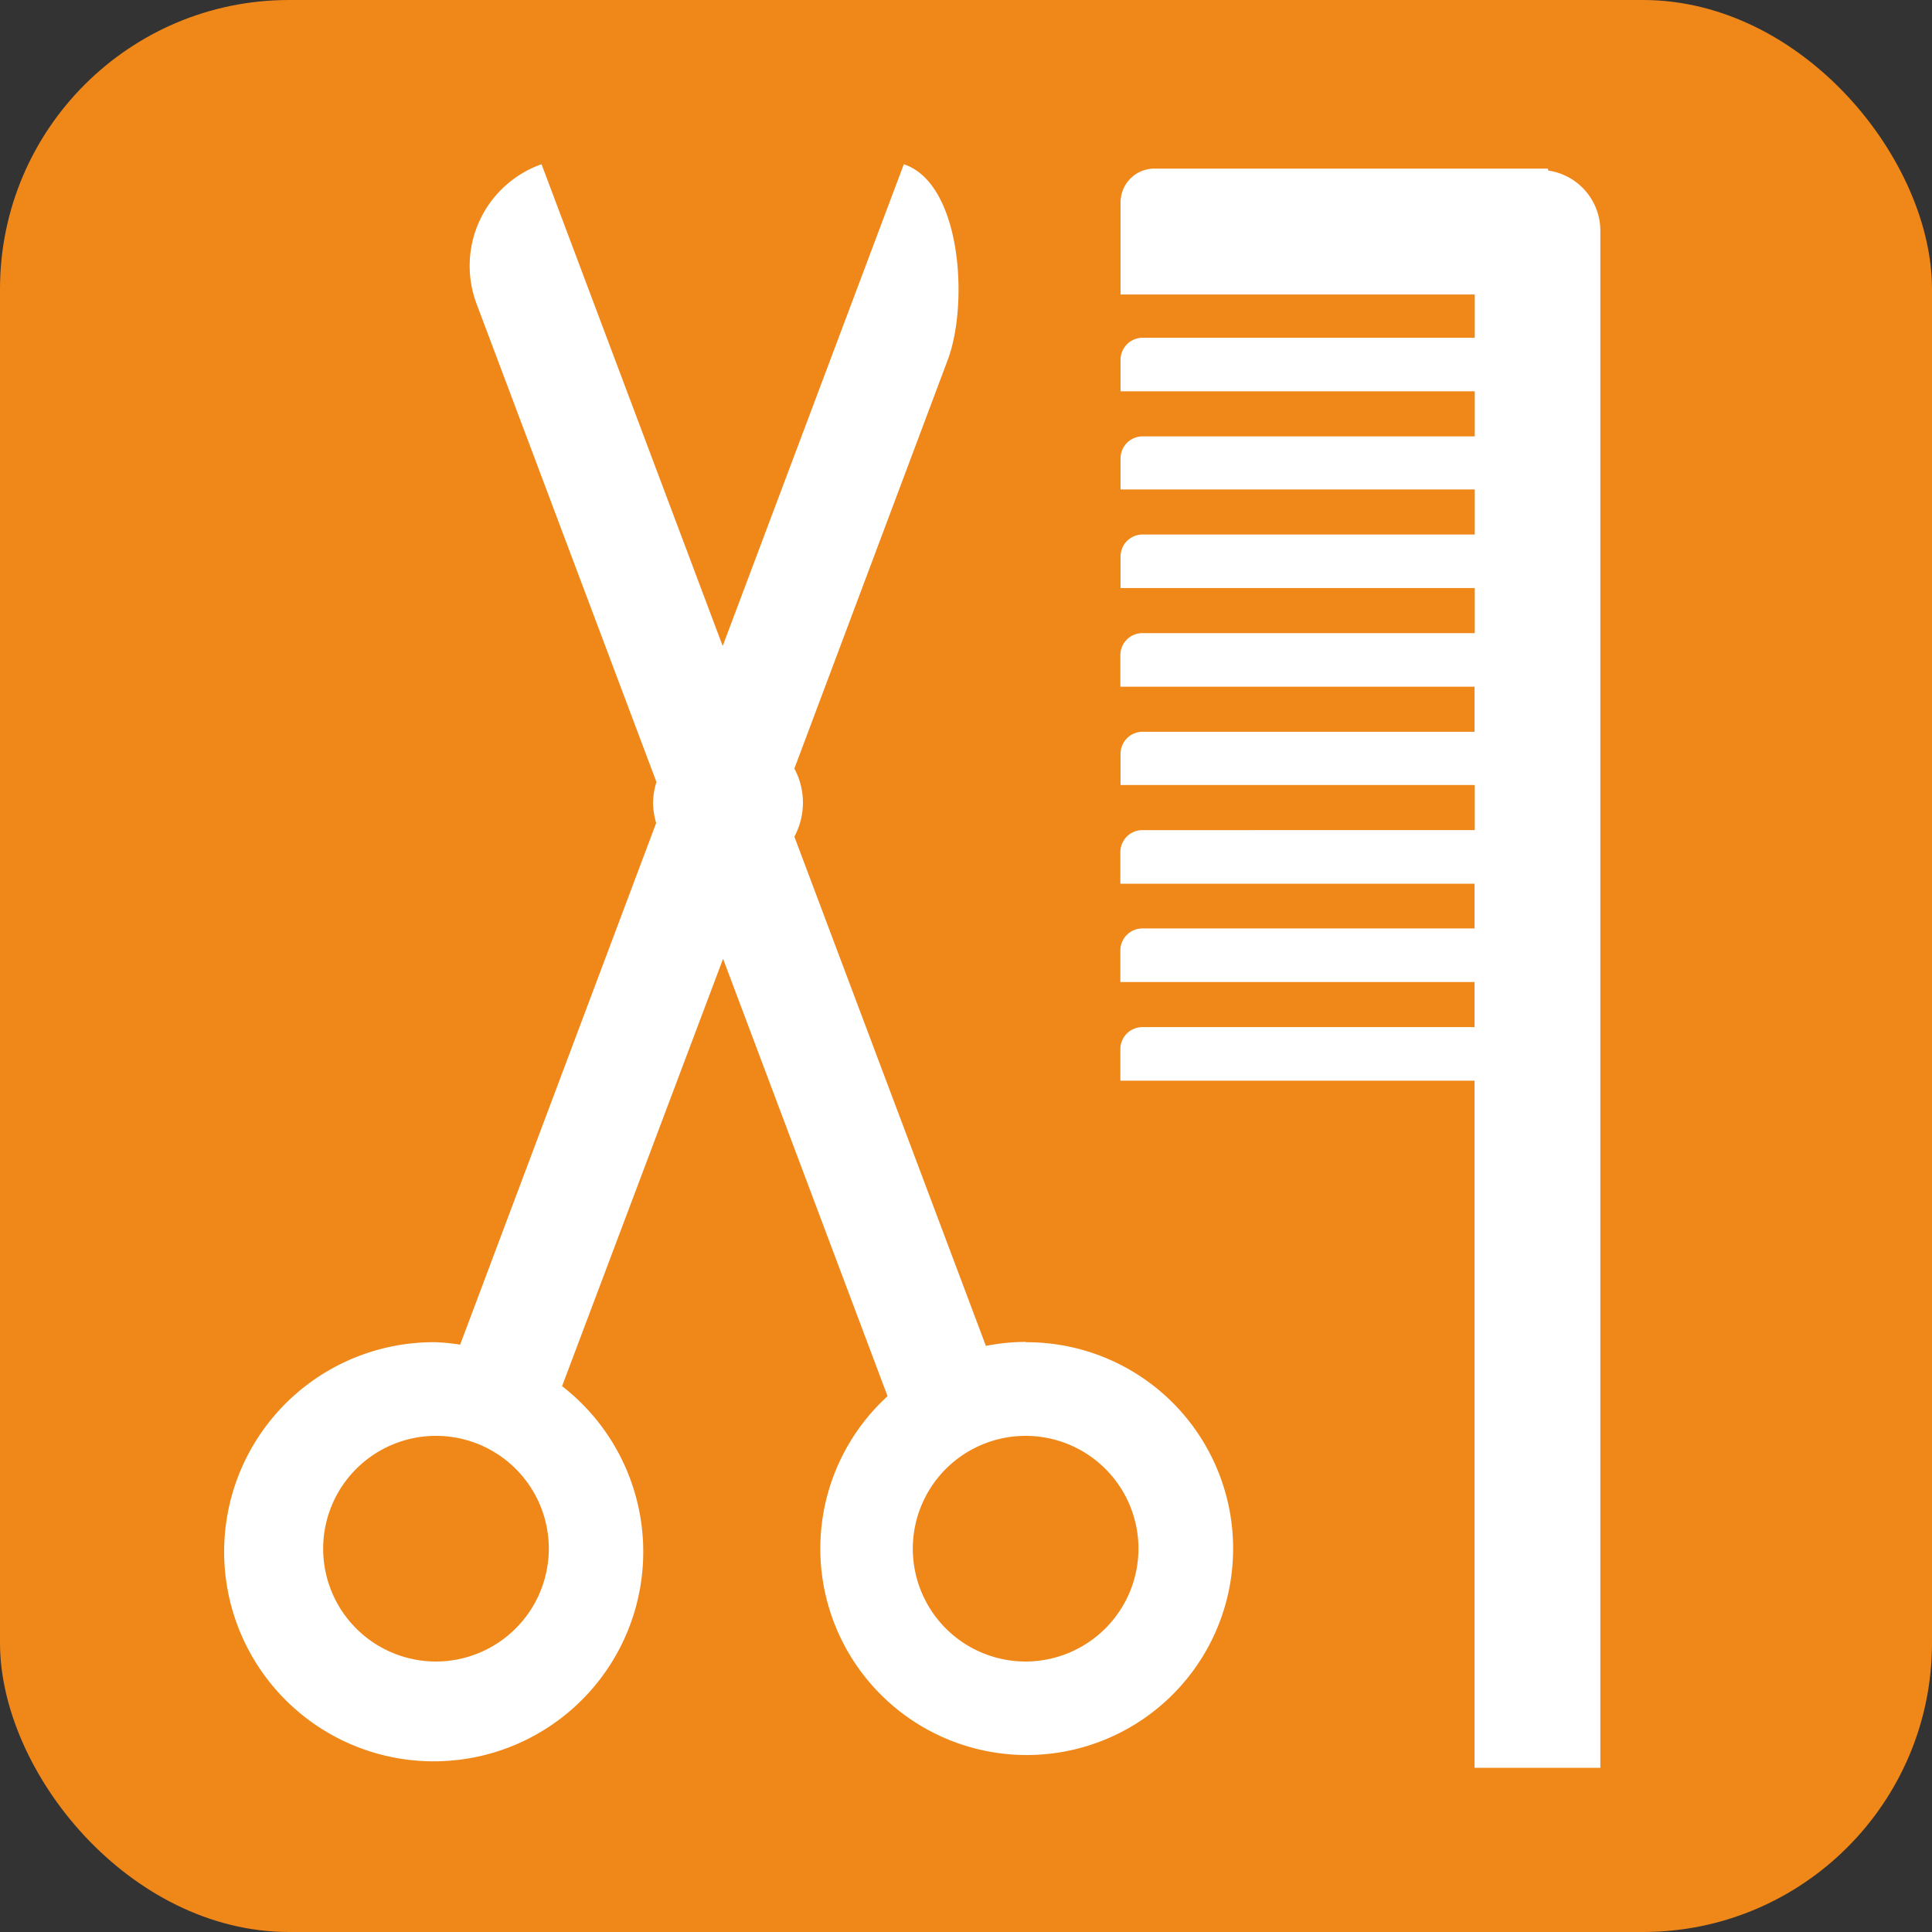
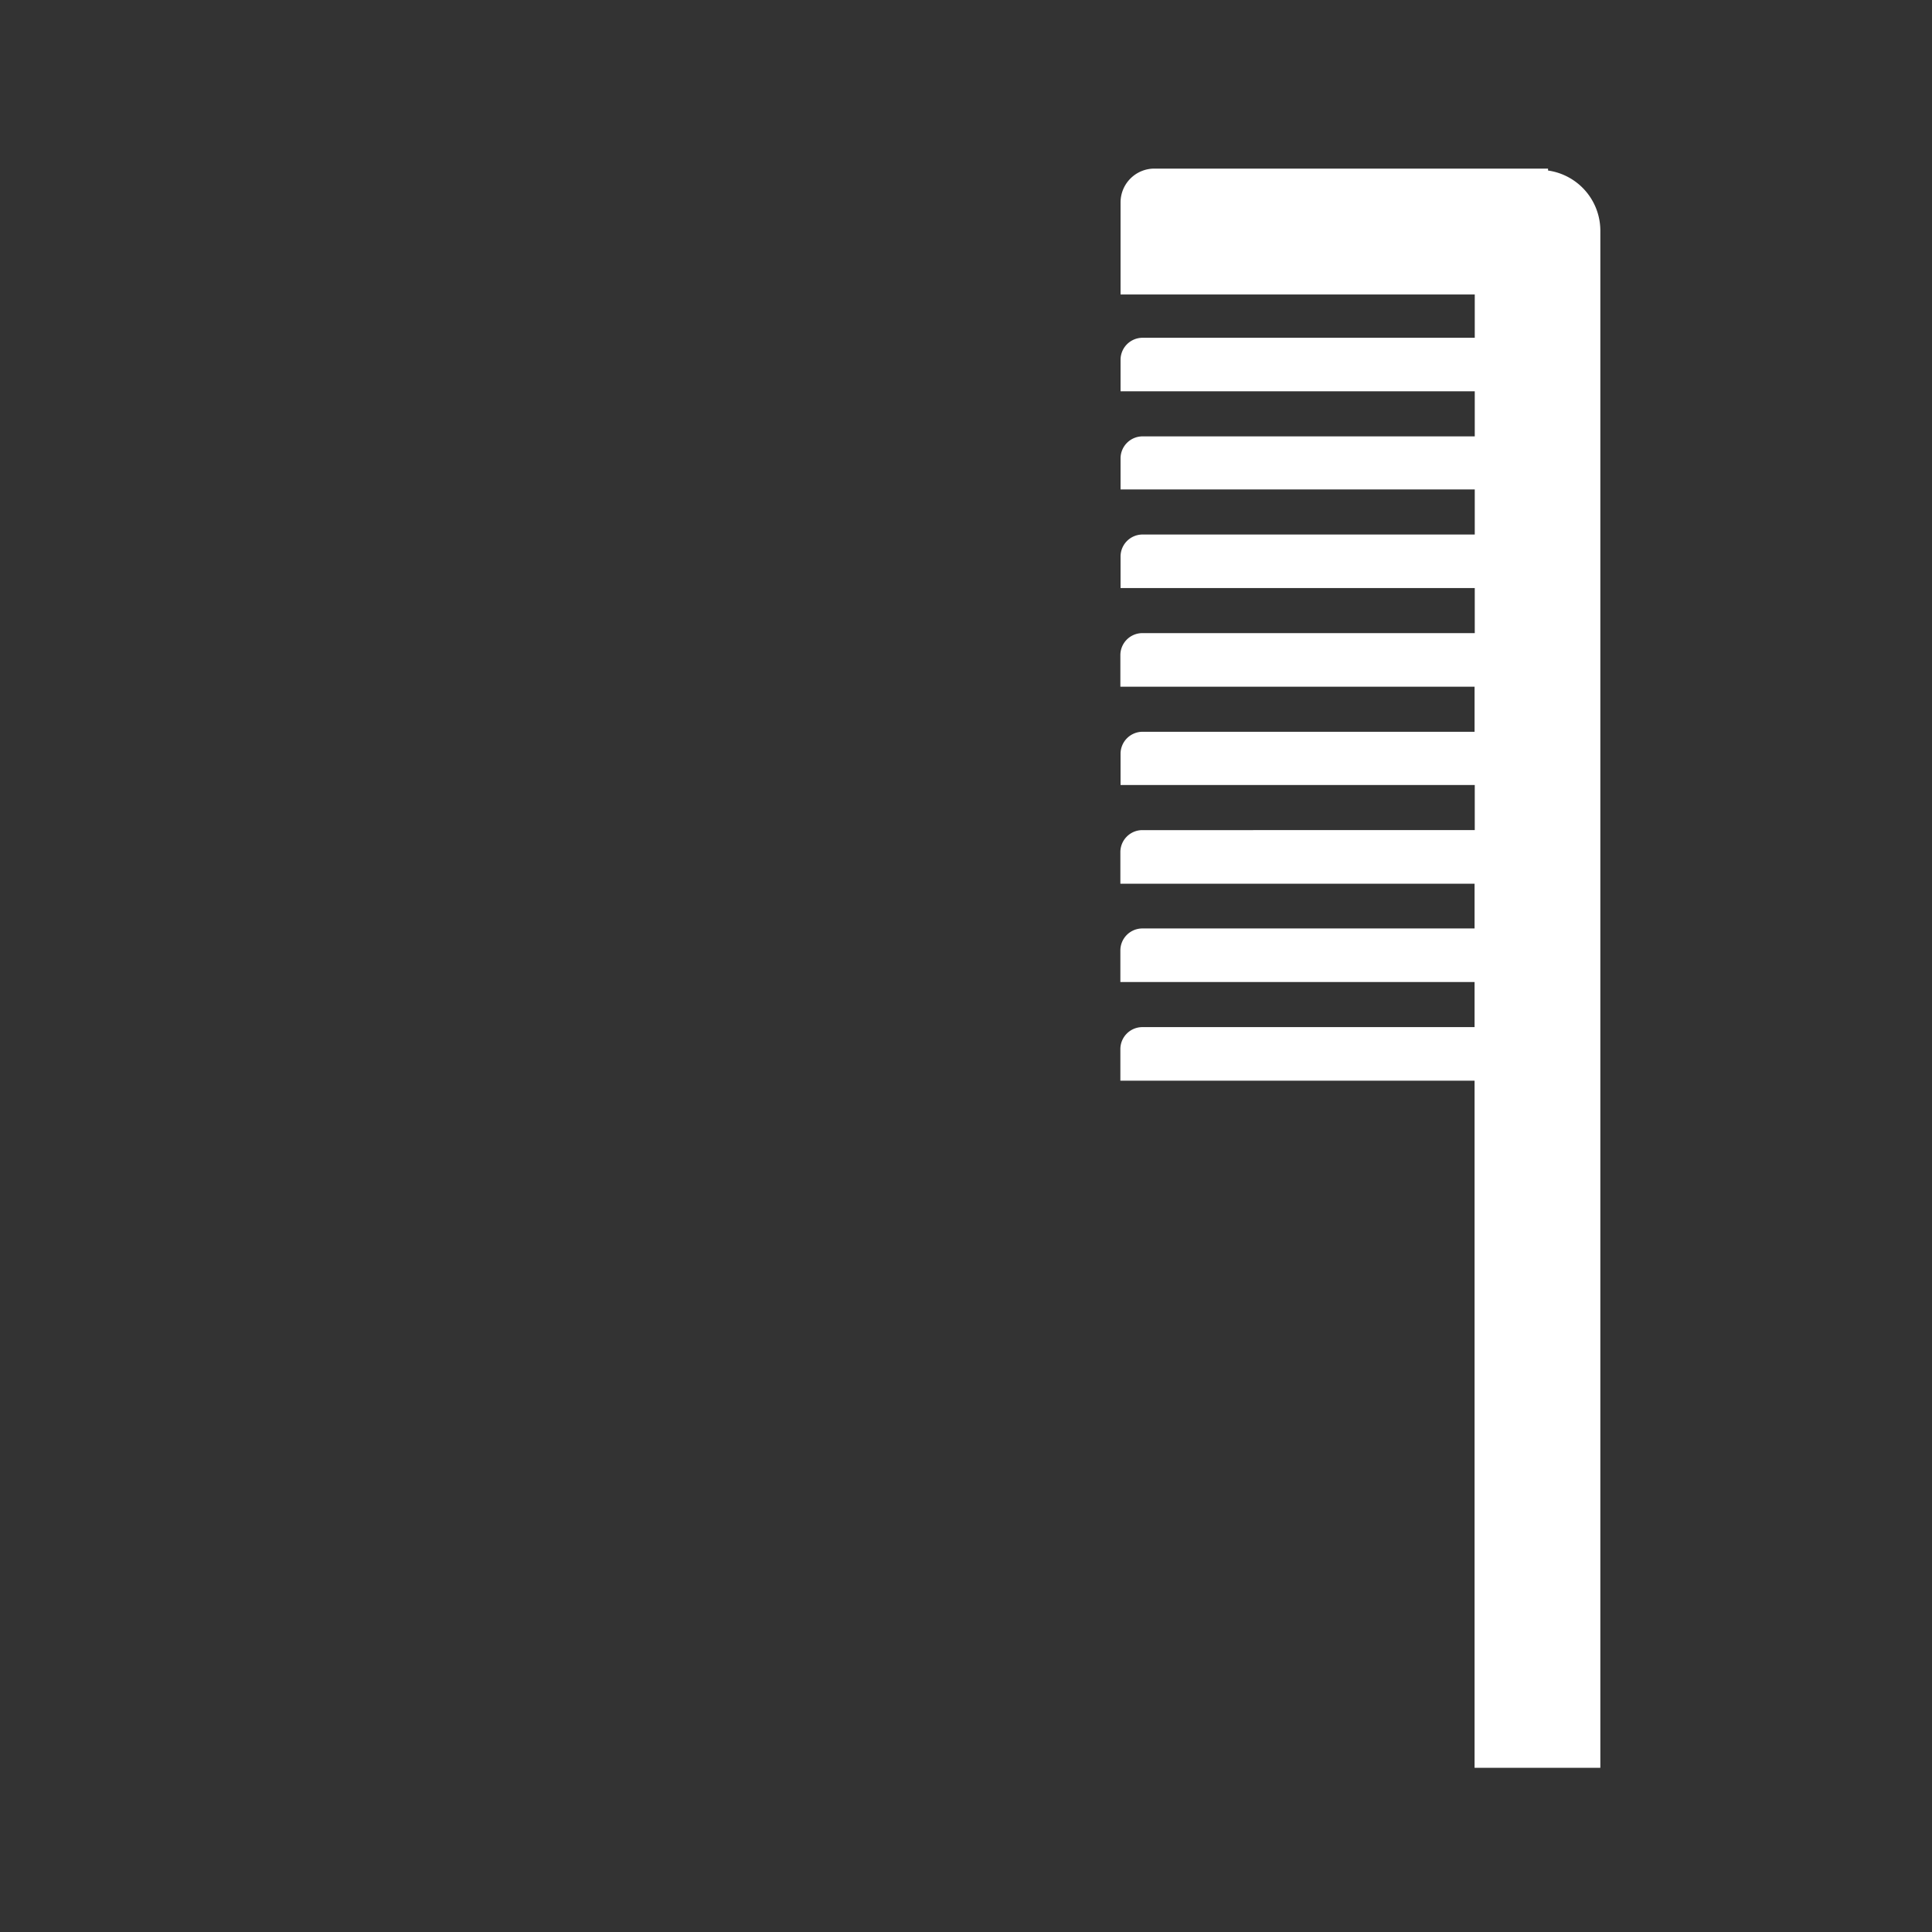
<svg xmlns="http://www.w3.org/2000/svg" viewBox="0 0 300 300">
  <rect x="0" y="0" width="300" height="300" fill="#333333" stroke="none" />
  <defs>
    <style>.cls-1{fill:#f08719;}.cls-2{fill:#fff;}</style>
  </defs>
  <g id="レイヤー_1" data-name="レイヤー 1">
-     <rect class="cls-1" width="300" height="300" rx="44.88" />
-   </g>
+     </g>
  <g id="美容室">
    <path class="cls-2" d="M240.38,26.48v-.3H179.21A5.25,5.25,0,0,0,174,31.42V45.73h55v6.72H177.39A3.42,3.42,0,0,0,174,55.86v4.9h55v7H177.39A3.42,3.42,0,0,0,174,71.13V76h55V83H177.39A3.42,3.42,0,0,0,174,86.4v4.91h55v7H177.39a3.42,3.42,0,0,0-3.42,3.42v4.9h55v7H177.39A3.42,3.42,0,0,0,174,117v4.9h55v7H177.39a3.42,3.42,0,0,0-3.42,3.42v4.9h55v6.95H177.39a3.42,3.42,0,0,0-3.42,3.42v4.9h55v7H177.39a3.42,3.42,0,0,0-3.42,3.42v4.9h55V274.5H248.5V35.75A9.44,9.44,0,0,0,240.38,26.48Z" />
-     <path class="cls-2" d="M159.24,208.37a31.91,31.91,0,0,0-6.15.62l-29.74-79.07a11.19,11.19,0,0,0,0-10.58L147.16,55.9c3.25-8.65,2.15-27-6.51-30.29l-.3-.11-28.13,74.81L84.09,25.5l-.3.11A16.74,16.74,0,0,0,74,47.17l27.93,74.26a11.21,11.21,0,0,0-.52,3.24,11.56,11.56,0,0,0,.48,3.13l-30.44,81a31.09,31.09,0,0,0-3.76-.38,32.54,32.54,0,1,0,19.59,6.82l25-66.36,25.54,67.92a32.05,32.05,0,1,0,21.48-8.38ZM67.68,258a17.52,17.52,0,1,1,17.54-17.52A17.55,17.55,0,0,1,67.68,258Zm91.56,0a17.52,17.52,0,1,1,17.54-17.52A17.55,17.55,0,0,1,159.24,258Z" />
  </g>
</svg>